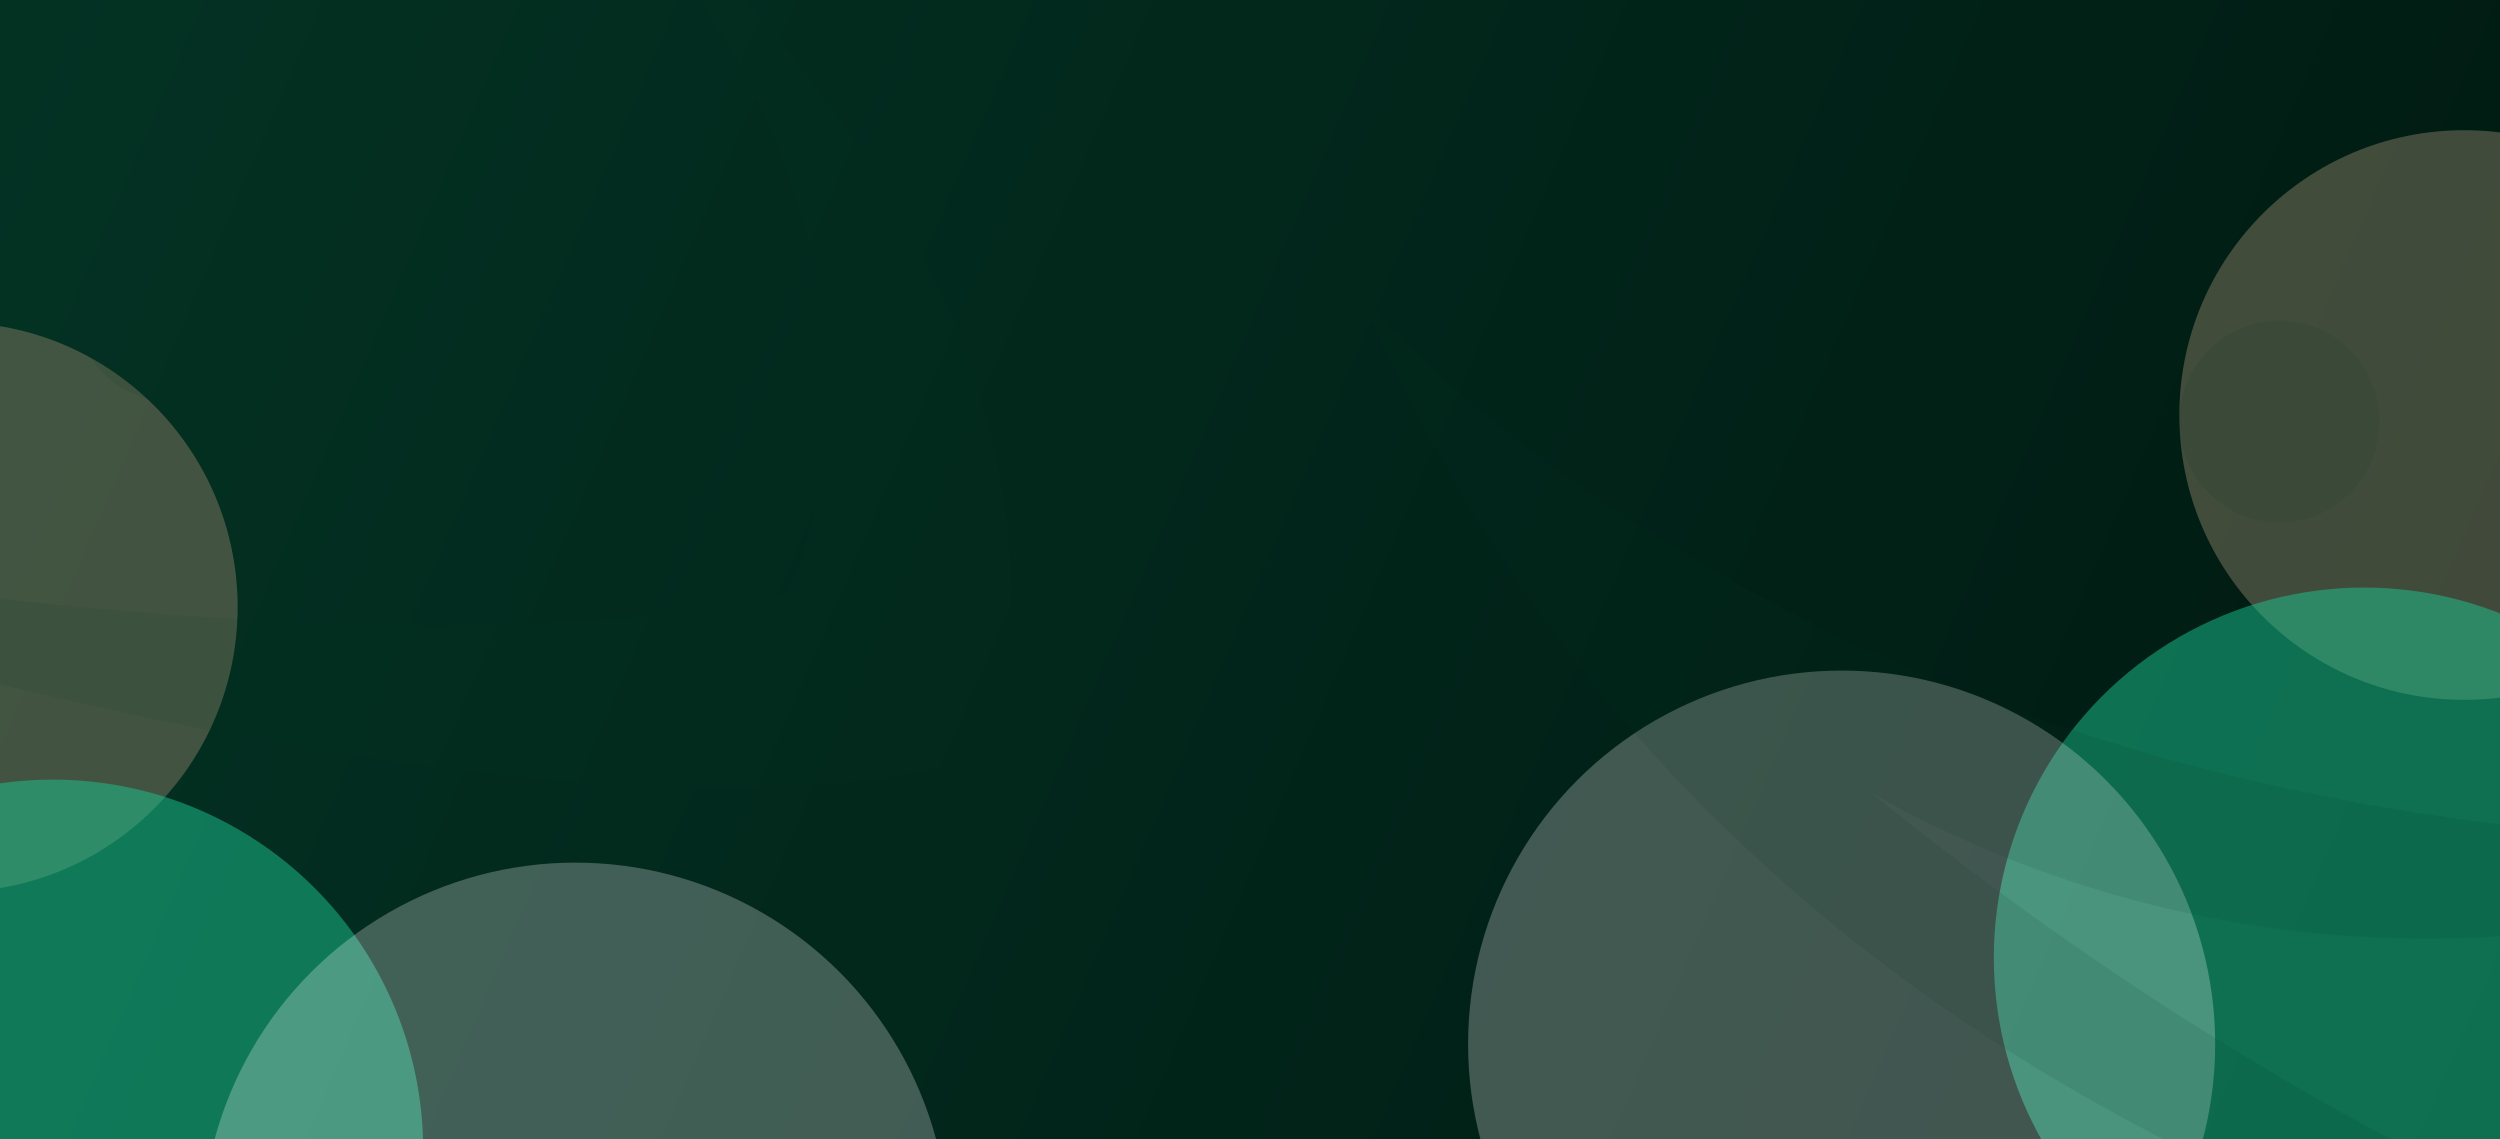
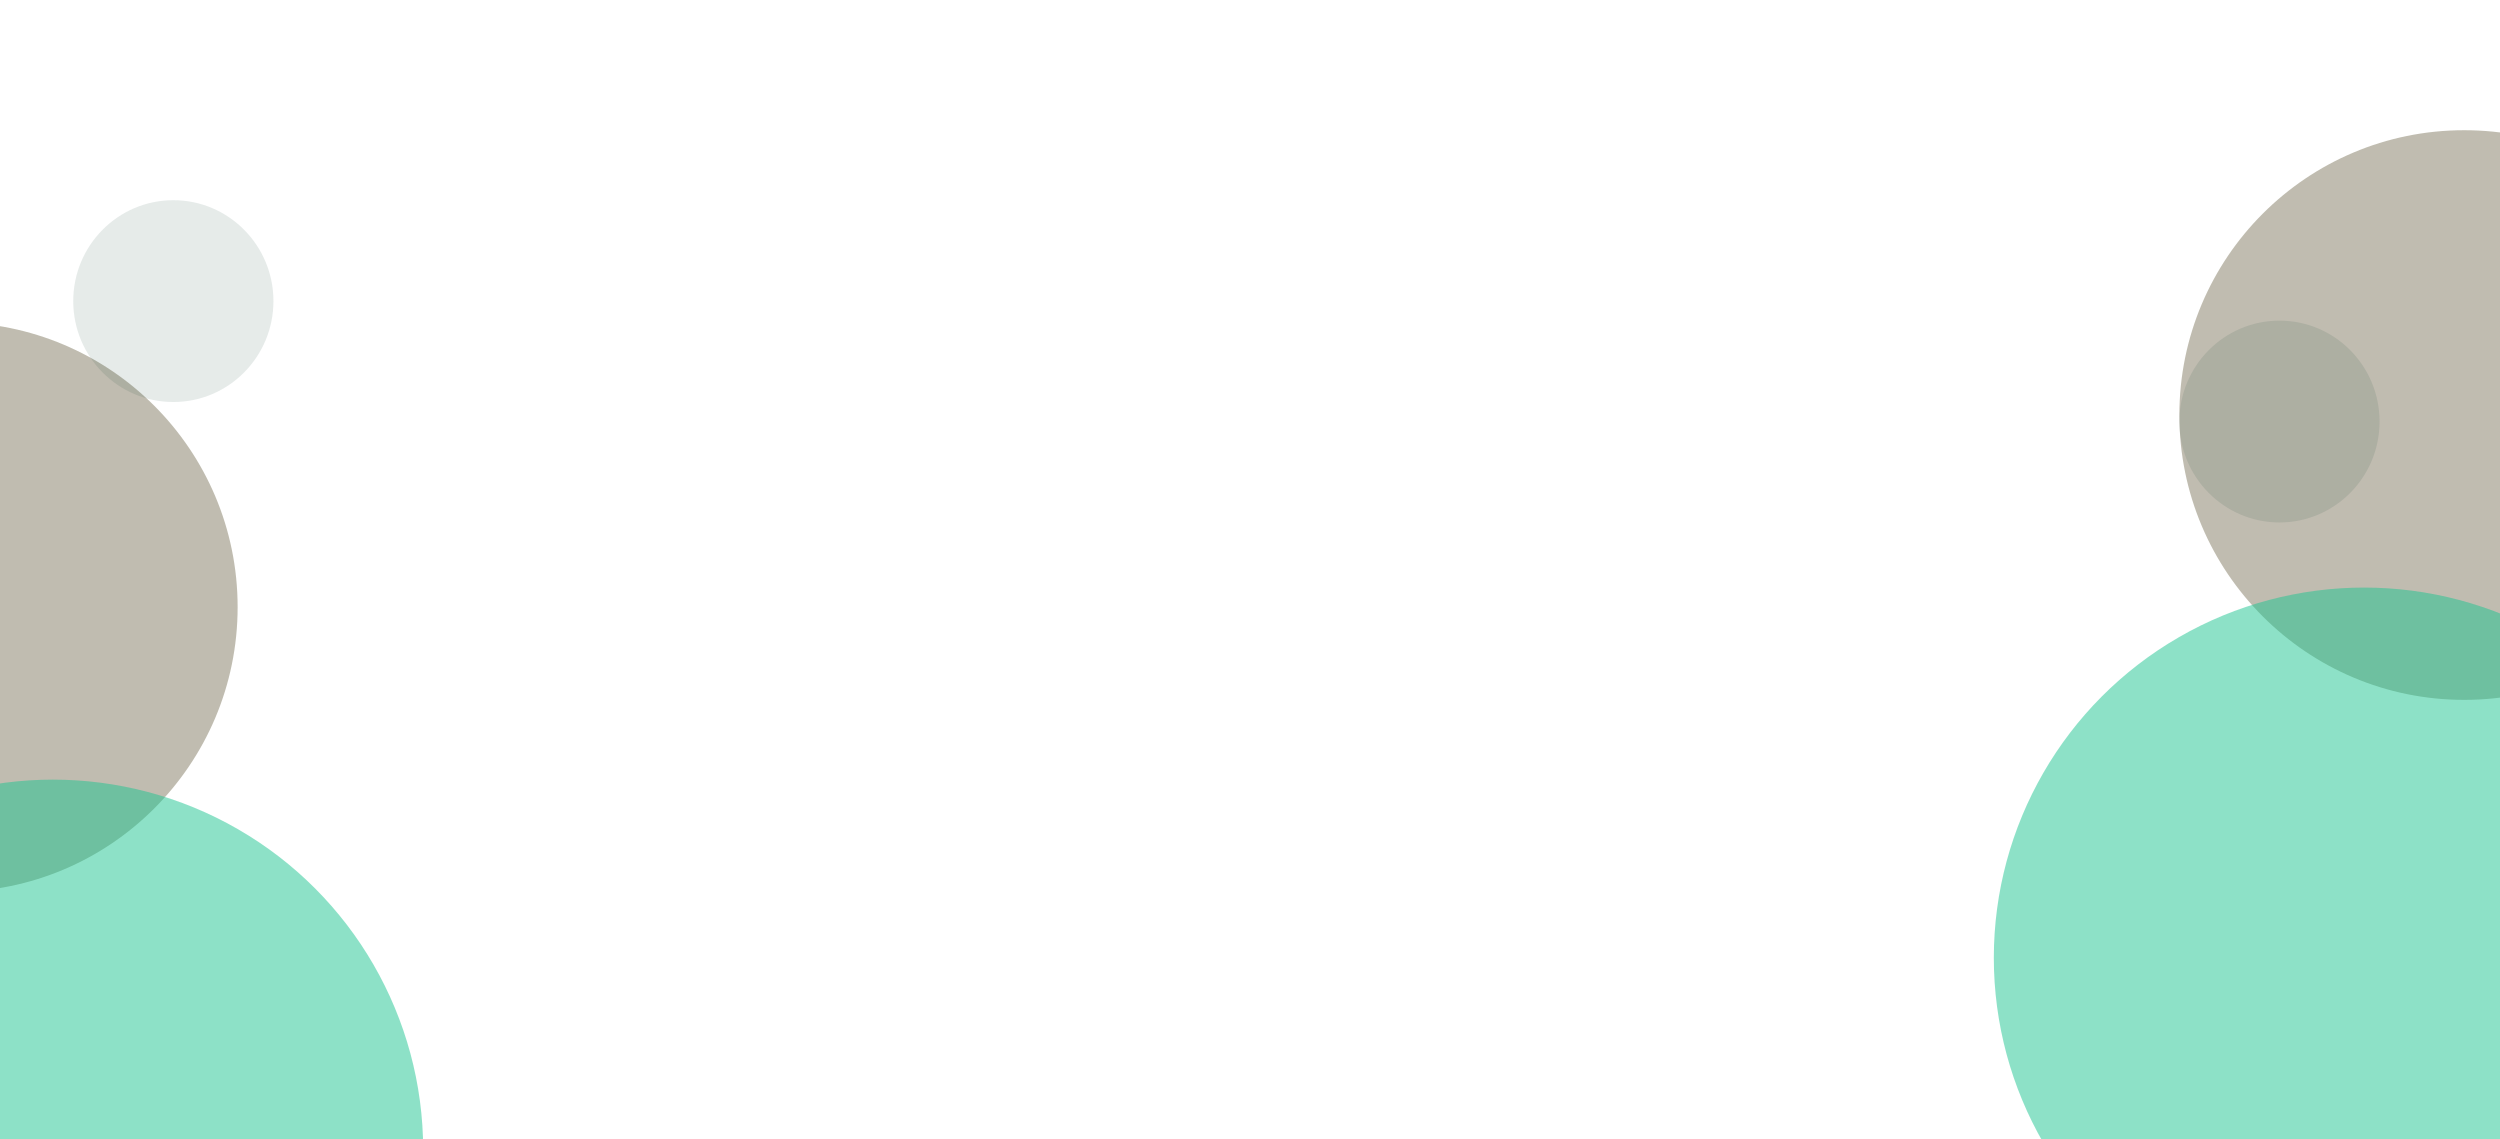
<svg xmlns="http://www.w3.org/2000/svg" width="1536" height="700" viewBox="0 0 1536 700" fill="none">
  <g clip-path="url(#clip0_448_603)">
-     <rect width="1536" height="700" fill="url(#paint0_linear_448_603)" />
    <g opacity="0.5" filter="url(#filter0_f_448_603)">
      <circle cx="1514" cy="255" r="175" fill="#817A61" />
    </g>
    <g opacity="0.5" filter="url(#filter1_f_448_603)">
      <circle cx="175" cy="175" r="175" transform="matrix(-1 0 0 1 146 198)" fill="#817A61" />
    </g>
    <g opacity="0.5" filter="url(#filter2_f_448_603)">
      <circle cx="1452.5" cy="588.5" r="227.5" fill="#1CC490" />
    </g>
    <g opacity="0.5" filter="url(#filter3_f_448_603)">
      <circle cx="227.5" cy="227.5" r="227.5" transform="matrix(-1 0 0 1 260 479)" fill="#1CC490" />
    </g>
    <g opacity="0.5" filter="url(#filter4_f_448_603)">
-       <circle cx="1131.5" cy="641.5" r="229.5" fill="white" fill-opacity="0.5" />
-     </g>
+       </g>
    <g opacity="0.5" filter="url(#filter5_f_448_603)">
-       <circle cx="229.5" cy="229.5" r="229.5" transform="matrix(-1 0 0 1 583 530)" fill="white" fill-opacity="0.5" />
-     </g>
+       </g>
    <g style="mix-blend-mode:exclusion" opacity="0.1">
      <path d="M106.5 247C140.449 247 168 219.225 168 185C168 150.775 140.449 123 106.5 123C72.551 123 45 150.775 45 185C45 219.225 72.551 247 106.5 247Z" fill="#033223" />
    </g>
    <g style="mix-blend-mode:exclusion" opacity="0.1">
      <path d="M1400.5 321C1434.45 321 1462 293.225 1462 259C1462 224.775 1434.45 197 1400.5 197C1366.55 197 1339 224.775 1339 259C1339 293.225 1366.55 321 1400.5 321Z" fill="#033223" />
    </g>
    <g style="mix-blend-mode:exclusion" opacity="0.1">
-       <path d="M1787.81 515.097C1787.81 515.097 1476.47 670.599 1149.76 487.218C1346.16 646.263 1623.86 814.761 1944.91 859.89C1944.91 859.89 1122.02 851.791 837.998 184.865C837.998 184.865 1143.62 544.178 1787.81 515.097Z" fill="#033223" />
-     </g>
+       </g>
    <g style="mix-blend-mode:exclusion" opacity="0.1">
-       <path d="M604.91 463.622C604.91 463.622 376.684 566.541 -365.686 311.407C-365.686 311.407 195.135 429.544 482.829 364.616C482.829 364.616 605.333 149.018 318.645 -135.842C318.645 -135.842 702.655 157.72 604.831 463.615L604.91 463.622Z" fill="#033223" />
-     </g>
+       </g>
  </g>
  <defs>
    <filter id="filter0_f_448_603" x="1139" y="-120" width="750" height="750" filterUnits="userSpaceOnUse" color-interpolation-filters="sRGB">
      <feFlood flood-opacity="0" result="BackgroundImageFix" />
      <feBlend mode="normal" in="SourceGraphic" in2="BackgroundImageFix" result="shape" />
      <feGaussianBlur stdDeviation="100" result="effect1_foregroundBlur_448_603" />
    </filter>
    <filter id="filter1_f_448_603" x="-404" y="-2" width="750" height="750" filterUnits="userSpaceOnUse" color-interpolation-filters="sRGB">
      <feFlood flood-opacity="0" result="BackgroundImageFix" />
      <feBlend mode="normal" in="SourceGraphic" in2="BackgroundImageFix" result="shape" />
      <feGaussianBlur stdDeviation="100" result="effect1_foregroundBlur_448_603" />
    </filter>
    <filter id="filter2_f_448_603" x="1025" y="161" width="855" height="855" filterUnits="userSpaceOnUse" color-interpolation-filters="sRGB">
      <feFlood flood-opacity="0" result="BackgroundImageFix" />
      <feBlend mode="normal" in="SourceGraphic" in2="BackgroundImageFix" result="shape" />
      <feGaussianBlur stdDeviation="100" result="effect1_foregroundBlur_448_603" />
    </filter>
    <filter id="filter3_f_448_603" x="-395" y="279" width="855" height="855" filterUnits="userSpaceOnUse" color-interpolation-filters="sRGB">
      <feFlood flood-opacity="0" result="BackgroundImageFix" />
      <feBlend mode="normal" in="SourceGraphic" in2="BackgroundImageFix" result="shape" />
      <feGaussianBlur stdDeviation="100" result="effect1_foregroundBlur_448_603" />
    </filter>
    <filter id="filter4_f_448_603" x="702" y="212" width="859" height="859" filterUnits="userSpaceOnUse" color-interpolation-filters="sRGB">
      <feFlood flood-opacity="0" result="BackgroundImageFix" />
      <feBlend mode="normal" in="SourceGraphic" in2="BackgroundImageFix" result="shape" />
      <feGaussianBlur stdDeviation="100" result="effect1_foregroundBlur_448_603" />
    </filter>
    <filter id="filter5_f_448_603" x="-76" y="330" width="859" height="859" filterUnits="userSpaceOnUse" color-interpolation-filters="sRGB">
      <feFlood flood-opacity="0" result="BackgroundImageFix" />
      <feBlend mode="normal" in="SourceGraphic" in2="BackgroundImageFix" result="shape" />
      <feGaussianBlur stdDeviation="100" result="effect1_foregroundBlur_448_603" />
    </filter>
    <linearGradient id="paint0_linear_448_603" x1="2.39057e-05" y1="37" x2="1536" y2="700" gradientUnits="userSpaceOnUse">
      <stop stop-color="#033223" />
      <stop offset="1" stop-color="#001911" />
    </linearGradient>
    <clipPath id="clip0_448_603">
      <rect width="1536" height="700" fill="white" />
    </clipPath>
  </defs>
</svg>